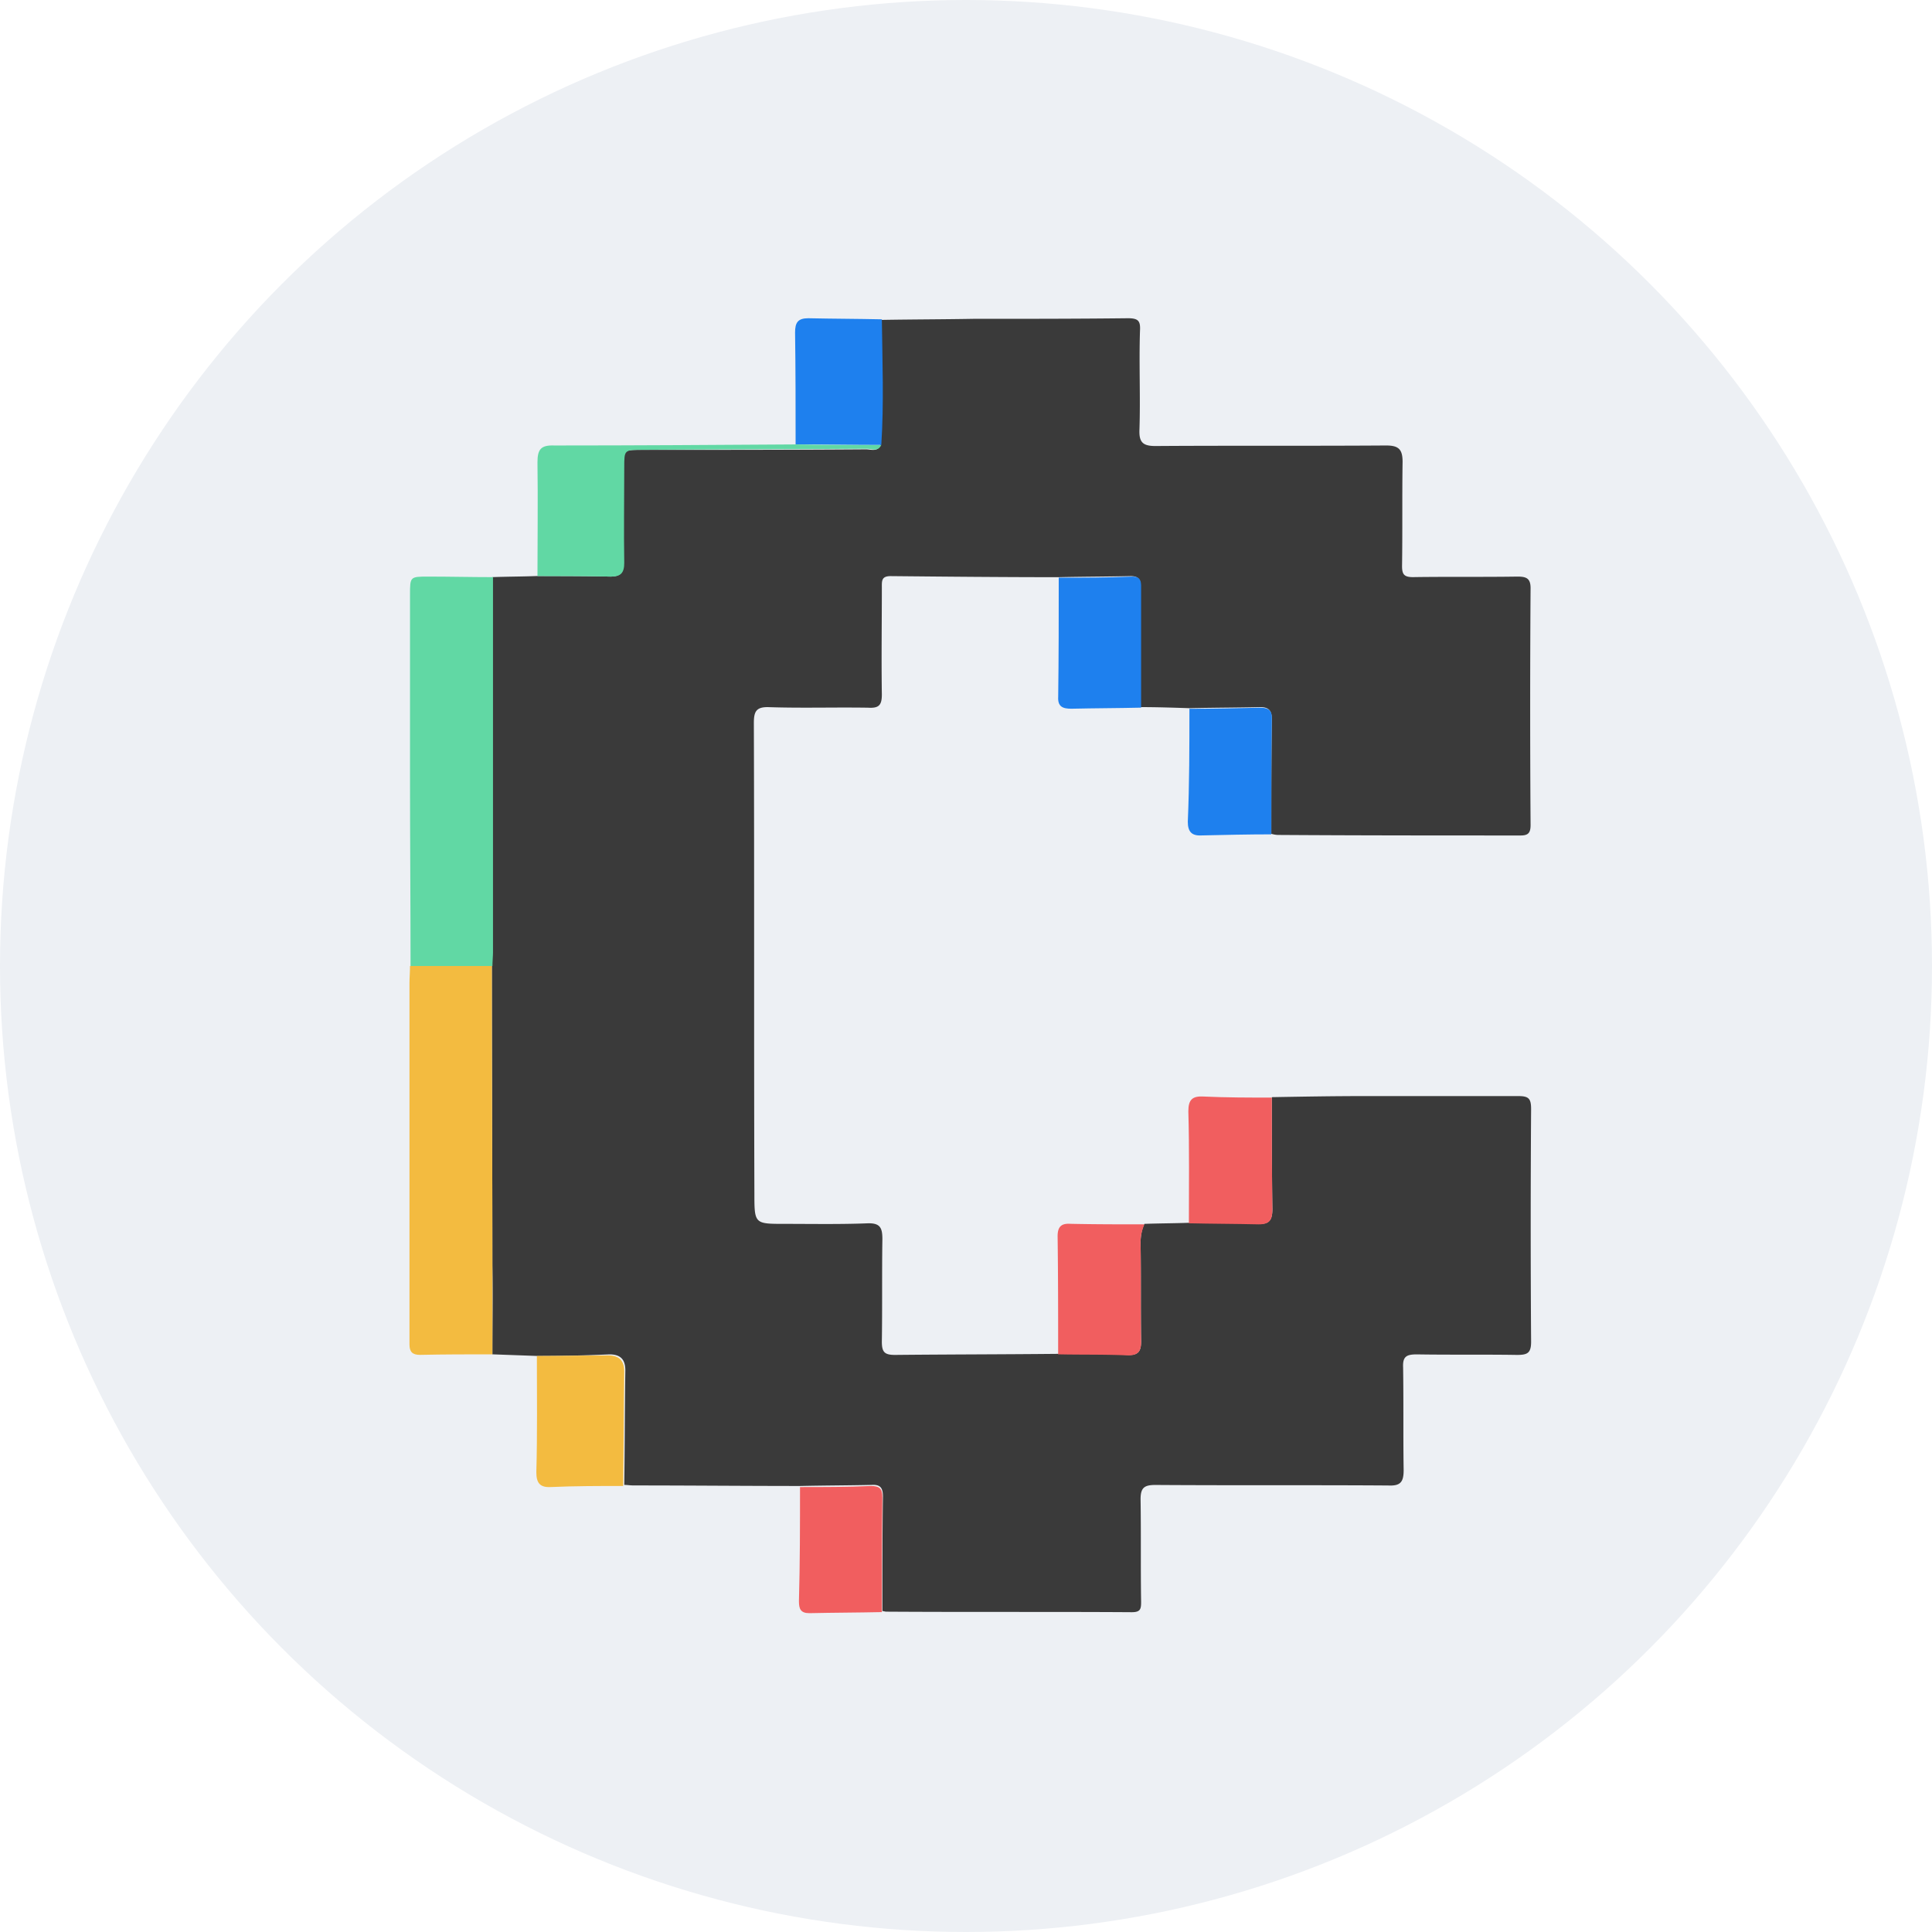
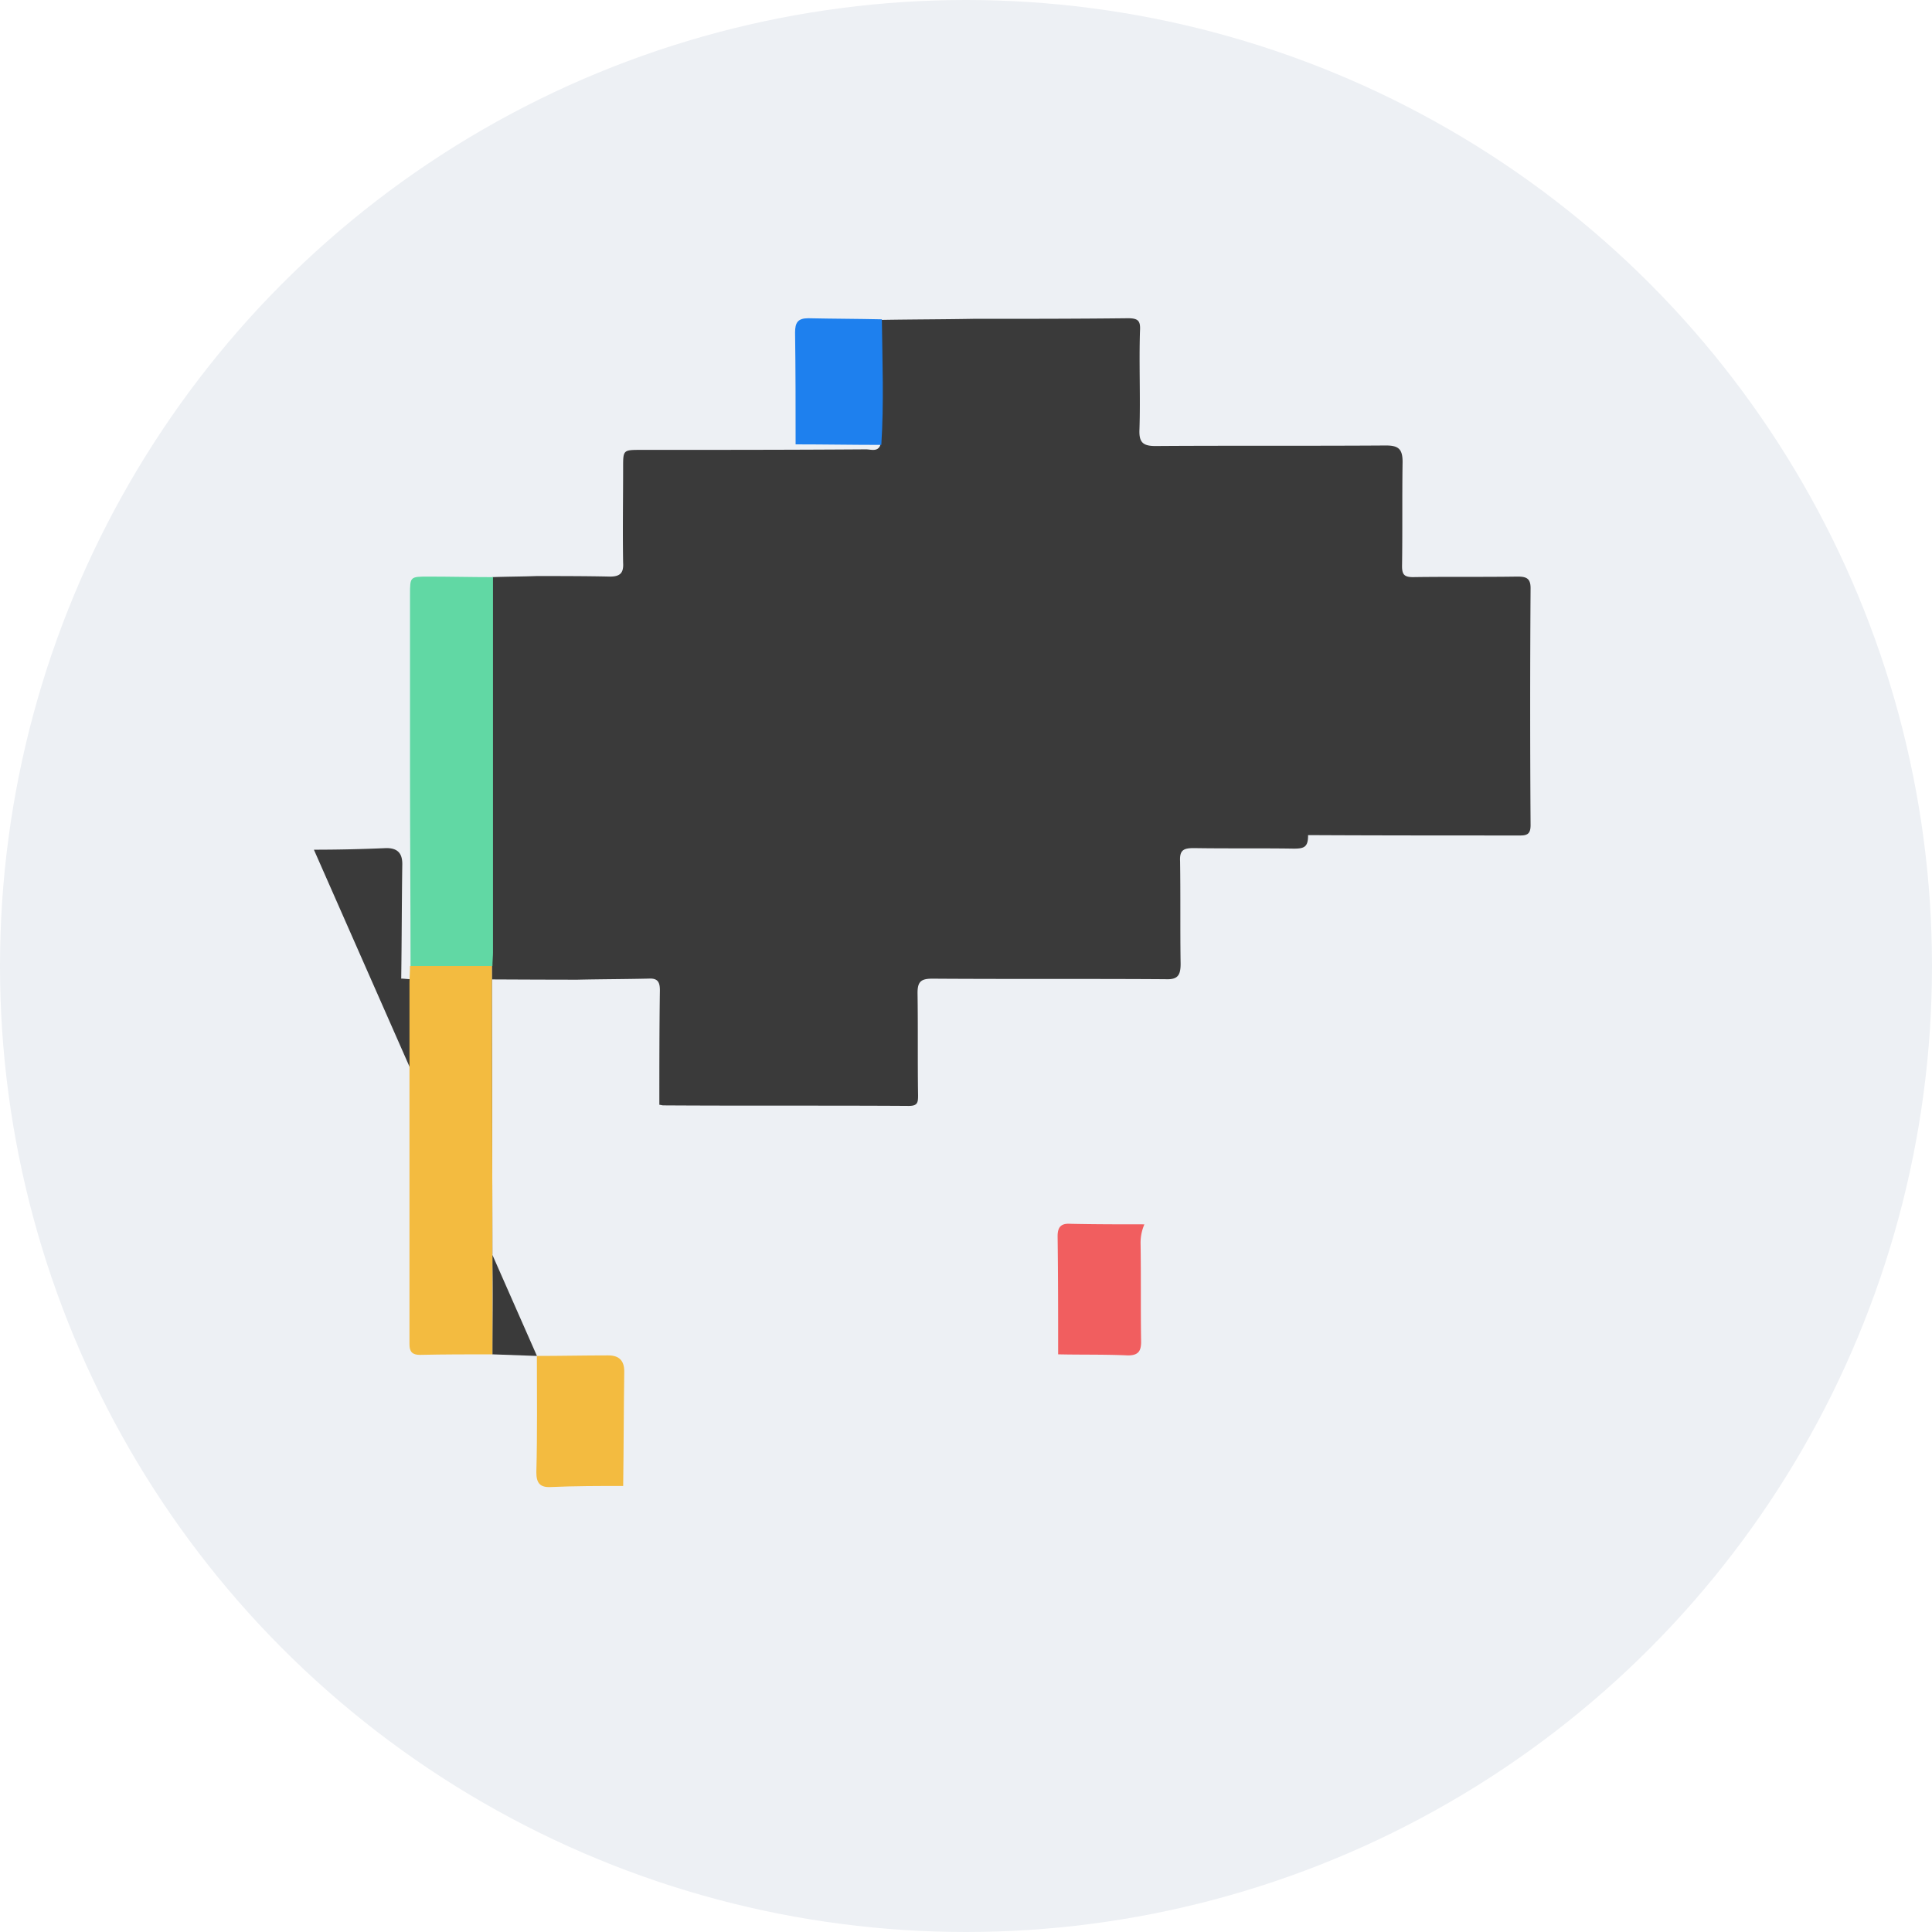
<svg xmlns="http://www.w3.org/2000/svg" width="36" height="36">
  <g fill="none" fill-rule="evenodd">
    <circle fill="#EDF0F4" cx="18" cy="18" r="18" />
    <g fill-rule="nonzero">
-       <path d="M10.005 25.266l-.83-.03c0-.552.01-1.104 0-1.656 0-1.86-.01-3.72-.01-5.58 0-.082.01-.174.01-.256v-6.99c.277-.01.553-.01.82-.02.46 0 .92 0 1.37.01.195 0 .257-.072.246-.256-.01-.593 0-1.185 0-1.778 0-.327 0-.327.338-.327 1.392 0 2.794 0 4.186-.01.092 0 .215.05.266-.072.051-.777.02-1.564.02-2.34.574-.01 1.147-.01 1.71-.02.962 0 1.924 0 2.886-.011.195 0 .236.051.225.235-.02.613.01 1.226-.01 1.84-.01.235.062.306.297.306 1.433-.01 2.866 0 4.299-.01.235 0 .307.072.307.307-.01.644 0 1.298-.01 1.942 0 .153.04.204.204.204.645-.01 1.3 0 1.945-.01.164 0 .246.03.246.214-.01 1.472-.01 2.944 0 4.415 0 .143-.041.195-.185.195-1.504 0-3.019 0-4.524-.01a.516.516 0 01-.122-.021c0-.715 0-1.42.01-2.136 0-.164-.062-.225-.215-.225-.44.01-.88.01-1.32.02-.307-.01-.604-.02-.911-.02V10.99c0-.123.02-.255-.184-.255-.45.01-.901.01-1.351.02-1.044 0-2.078-.01-3.122-.02-.174 0-.164.091-.164.214 0 .665-.01 1.329 0 1.993 0 .205-.061.256-.256.245-.614-.01-1.228.01-1.842-.01-.246-.01-.287.082-.287.297.01 2.923 0 5.835.01 8.758 0 .573 0 .573.563.573.512 0 1.024.01 1.536-.01.245-.01.286.081.286.296-.01.633 0 1.277-.01 1.91 0 .195.051.246.246.246 1.013-.01 2.026-.01 3.04-.02.43 0 .86 0 1.3.02.194.01.245-.071.245-.255-.01-.613 0-1.216-.01-1.83 0-.133.02-.245.071-.357.277-.01.553-.01.83-.02.43 0 .87 0 1.3.02.204.01.255-.082.255-.276-.01-.695-.01-1.39-.01-2.085.573-.01 1.136-.02 1.71-.02h2.885c.195 0 .236.05.236.245-.01 1.44-.01 2.892 0 4.333 0 .215-.072.245-.266.245-.625-.01-1.25 0-1.863-.01-.195 0-.266.04-.256.245.01.634 0 1.278.01 1.911 0 .225-.061.297-.286.287-1.444-.01-2.897 0-4.34-.01-.205 0-.276.05-.276.265.01.634 0 1.278.01 1.911 0 .133-.01.195-.174.195-1.525-.01-3.05 0-4.575-.01-.02 0-.051-.011-.072-.011 0-.715 0-1.42.01-2.136 0-.163-.05-.225-.214-.215-.44.01-.88.01-1.32.02-1.034 0-2.078-.01-3.112-.01-.061 0-.123-.01-.174-.01.01-.715.01-1.42.02-2.136 0-.204-.092-.296-.296-.296-.461.02-.901.03-1.351.03z" fill="#3A3A3A" />
+       <path d="M10.005 25.266l-.83-.03c0-.552.01-1.104 0-1.656 0-1.86-.01-3.72-.01-5.58 0-.082.01-.174.01-.256v-6.99c.277-.01.553-.01.82-.02.46 0 .92 0 1.37.01.195 0 .257-.072.246-.256-.01-.593 0-1.185 0-1.778 0-.327 0-.327.338-.327 1.392 0 2.794 0 4.186-.01.092 0 .215.05.266-.072.051-.777.02-1.564.02-2.34.574-.01 1.147-.01 1.71-.02.962 0 1.924 0 2.886-.011.195 0 .236.051.225.235-.02.613.01 1.226-.01 1.84-.01.235.062.306.297.306 1.433-.01 2.866 0 4.299-.01.235 0 .307.072.307.307-.01.644 0 1.298-.01 1.942 0 .153.04.204.204.204.645-.01 1.3 0 1.945-.01.164 0 .246.03.246.214-.01 1.472-.01 2.944 0 4.415 0 .143-.041.195-.185.195-1.504 0-3.019 0-4.524-.01a.516.516 0 01-.122-.021c0-.715 0-1.42.01-2.136 0-.164-.062-.225-.215-.225-.44.01-.88.01-1.32.02-.307-.01-.604-.02-.911-.02V10.99h2.885c.195 0 .236.05.236.245-.01 1.44-.01 2.892 0 4.333 0 .215-.072.245-.266.245-.625-.01-1.25 0-1.863-.01-.195 0-.266.04-.256.245.01.634 0 1.278.01 1.911 0 .225-.061.297-.286.287-1.444-.01-2.897 0-4.34-.01-.205 0-.276.05-.276.265.01.634 0 1.278.01 1.911 0 .133-.01.195-.174.195-1.525-.01-3.05 0-4.575-.01-.02 0-.051-.011-.072-.011 0-.715 0-1.42.01-2.136 0-.163-.05-.225-.214-.215-.44.01-.88.01-1.32.02-1.034 0-2.078-.01-3.112-.01-.061 0-.123-.01-.174-.01.01-.715.01-1.42.02-2.136 0-.204-.092-.296-.296-.296-.461.02-.901.03-1.351.03z" fill="#3A3A3A" />
      <path d="M9.186 10.754v6.99c0 .082-.01.174-.01.256H7.65c0-1.175-.01-2.35-.01-3.526v-3.393c0-.337 0-.337.347-.337.39 0 .799.01 1.198.01z" fill="#61D8A4" />
      <path d="M7.64 18h1.525c0 1.86.01 3.72.01 5.58v1.656c-.45 0-.9 0-1.35.01-.144 0-.195-.061-.195-.194v-6.735c0-.092.01-.205.01-.317z" fill="#F3BB40" />
-       <path d="M16.422 8.29c-.061.134-.174.072-.266.072-1.402.01-2.794.01-4.186.02-.338 0-.338 0-.338.328 0 .593-.01 1.185 0 1.778 0 .184-.061.256-.246.256-.46-.01-.92-.01-1.371-.01 0-.706.01-1.411 0-2.116 0-.245.061-.327.317-.317 1.504 0 3.009-.01 4.513-.02.512.01 1.045.01 1.577.01z" fill="#61D8A4" />
      <path d="M10.005 25.266c.44 0 .88-.01 1.33-.01.195 0 .297.092.297.297-.01.715-.01 1.42-.02 2.136-.45 0-.901 0-1.352.02-.204.01-.266-.082-.266-.276.02-.725.01-1.44.01-2.167z" fill="#F3BB40" />
      <path d="M16.422 8.29c-.532 0-1.064-.01-1.597-.01 0-.694 0-1.39-.01-2.084 0-.184.051-.266.246-.266.46.01.91.01 1.371.02.01.787.04 1.564-.01 2.34z" fill="#1E80EE" />
      <path d="M21.324 22.814a.86.86 0 00-.071.357c.01.614 0 1.217.01 1.83 0 .174-.051.255-.246.255-.43-.02-.86-.01-1.3-.02 0-.736 0-1.462-.01-2.198 0-.173.062-.245.236-.234.47.01.931.01 1.381.01z" fill="#F15E5F" />
-       <path d="M19.728 10.764c.45 0 .9 0 1.35-.02.205-.01.185.122.185.255v2.187c-.43.01-.86.01-1.3.02-.164 0-.256-.04-.245-.224.01-.746.01-1.482.01-2.218zm2.436 2.443c.44 0 .88-.01 1.32-.02.164 0 .225.06.215.224-.01.716-.01 1.42-.01 2.136-.43 0-.86.01-1.3.02-.184.01-.256-.07-.256-.255.03-.705.03-1.4.03-2.105z" fill="#1E80EE" />
-       <path d="M23.699 20.453c0 .695 0 1.39.01 2.085 0 .194-.051.276-.256.276-.43-.01-.87-.01-1.3-.02 0-.696.01-1.39-.01-2.086 0-.214.072-.286.276-.276.43.02.86.02 1.28.02zm-8.792 7.256c.44 0 .88 0 1.32-.02.164 0 .215.05.215.214-.01.716-.01 1.42-.01 2.136-.45.01-.9.01-1.351.02-.164 0-.194-.081-.194-.224.02-.705.02-1.41.02-2.126z" fill="#F15E5F" />
    </g>
  </g>
</svg>